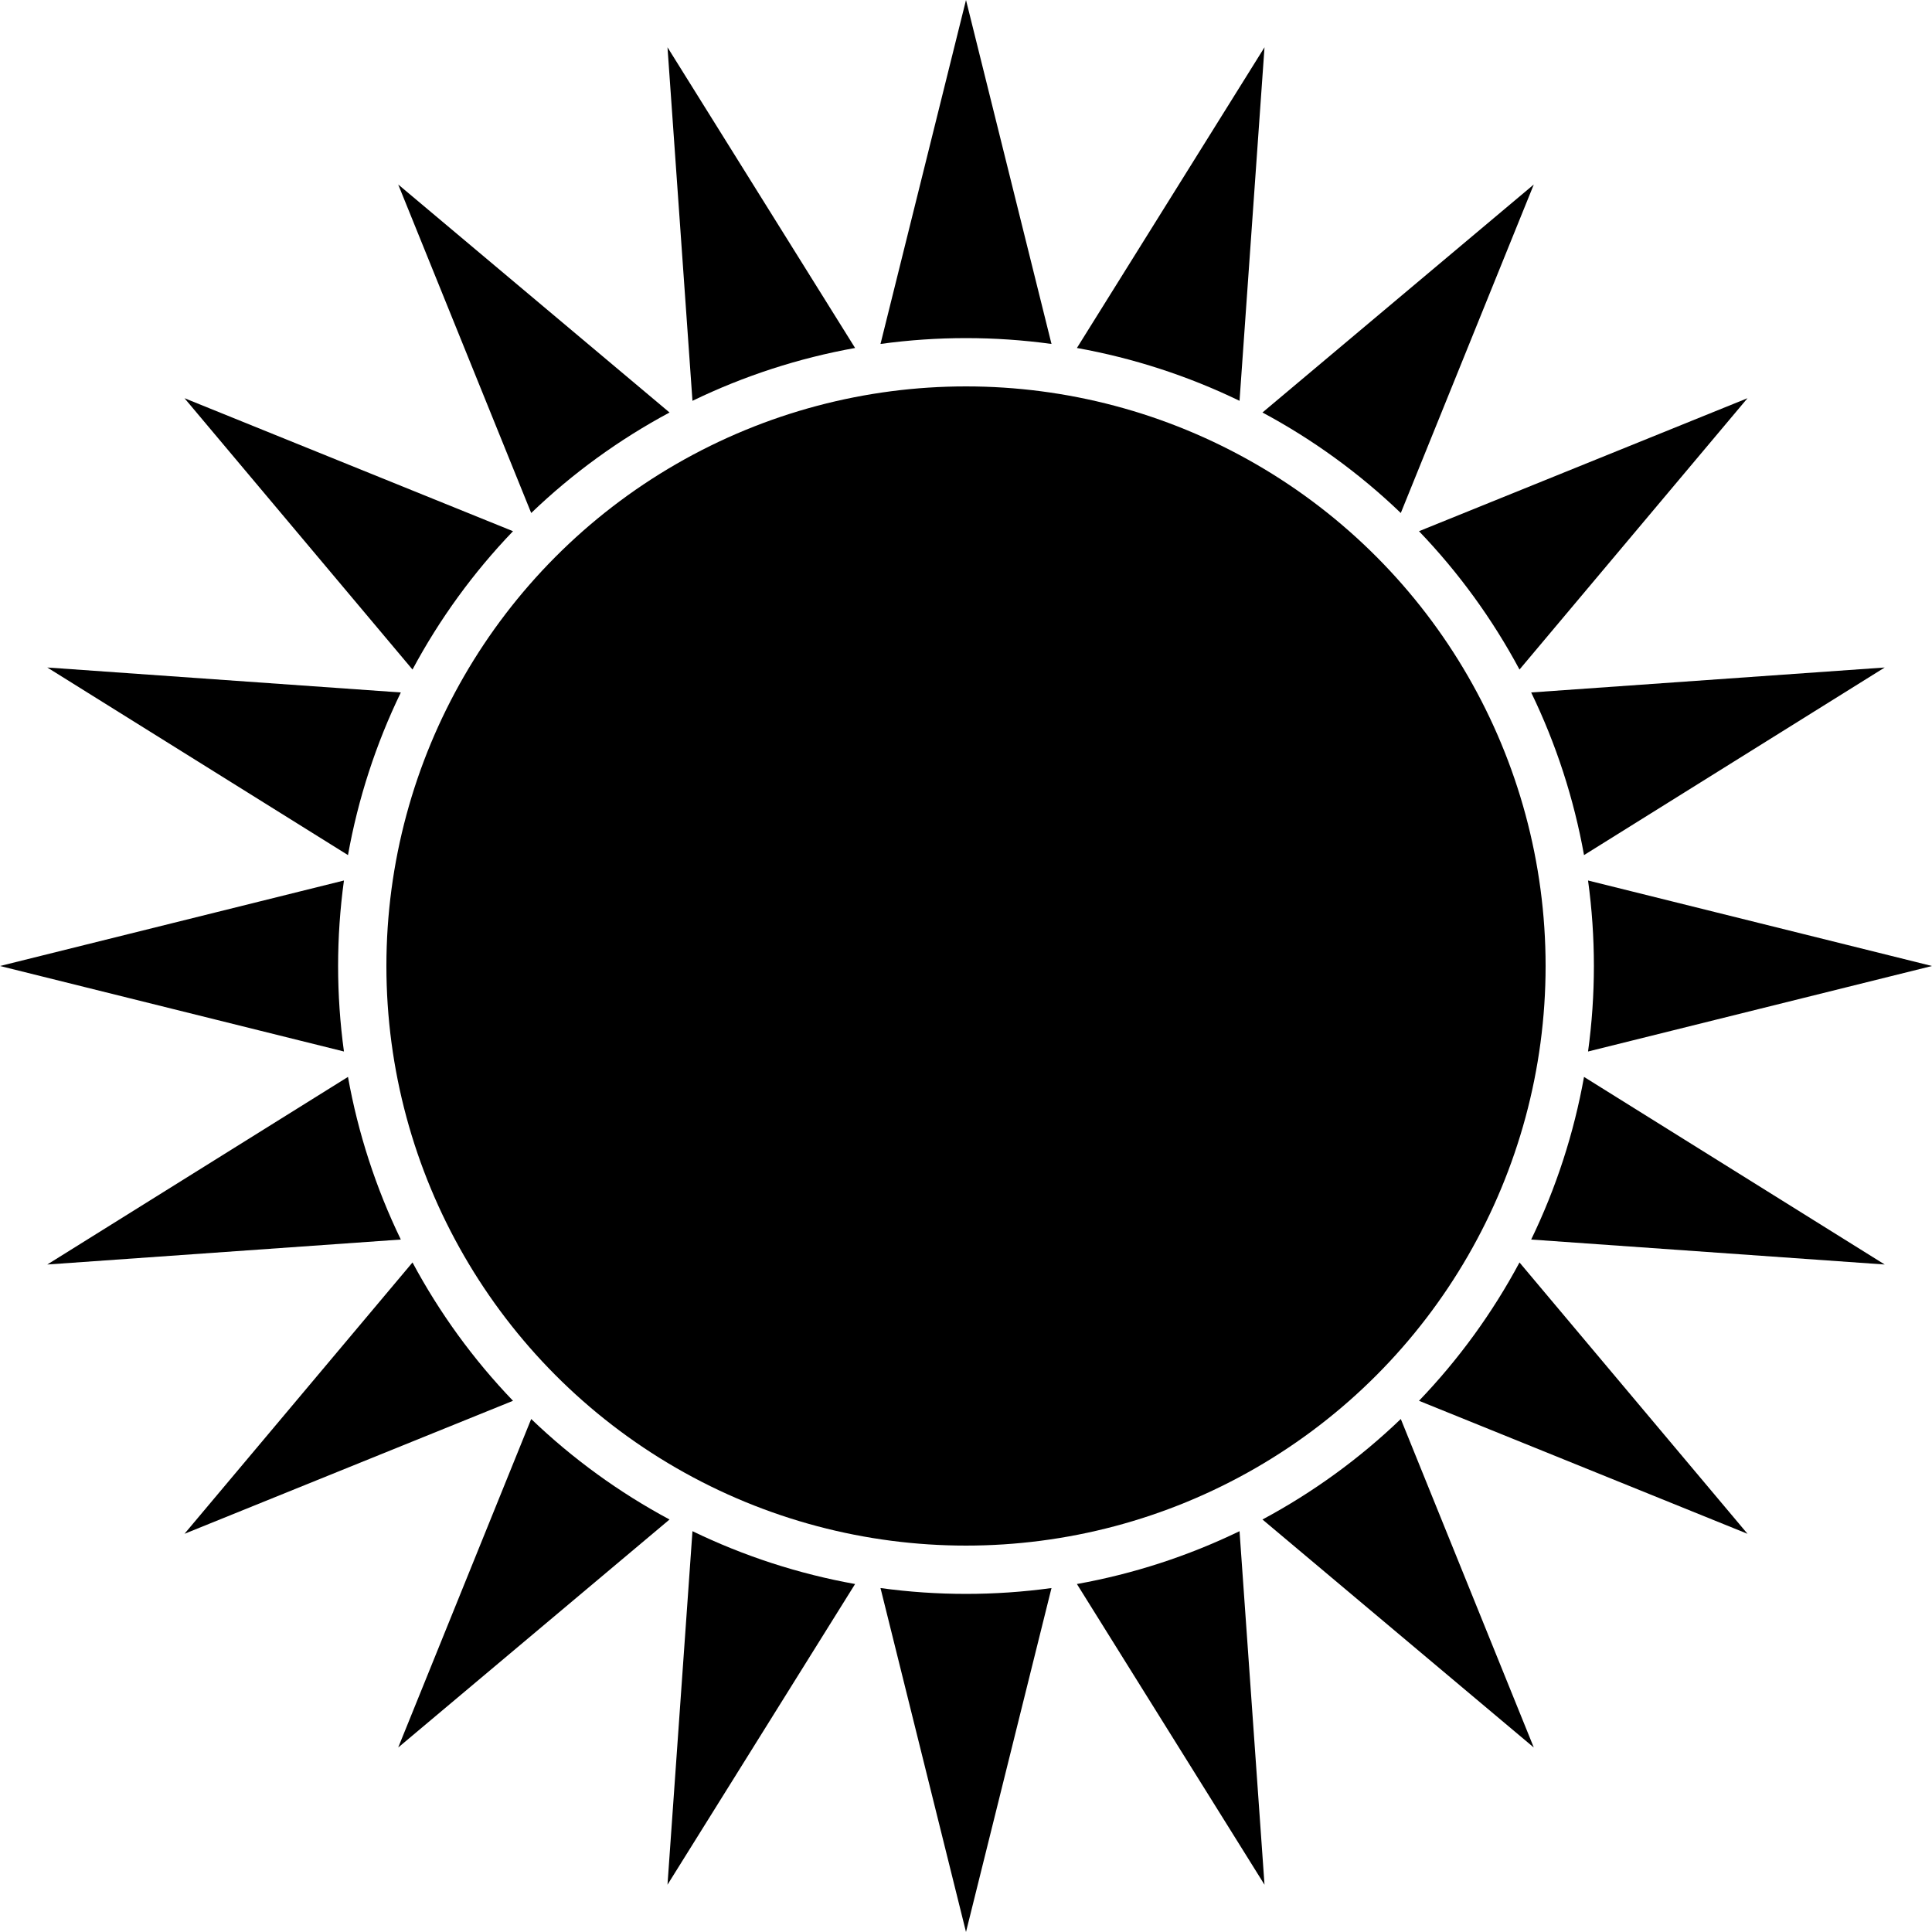
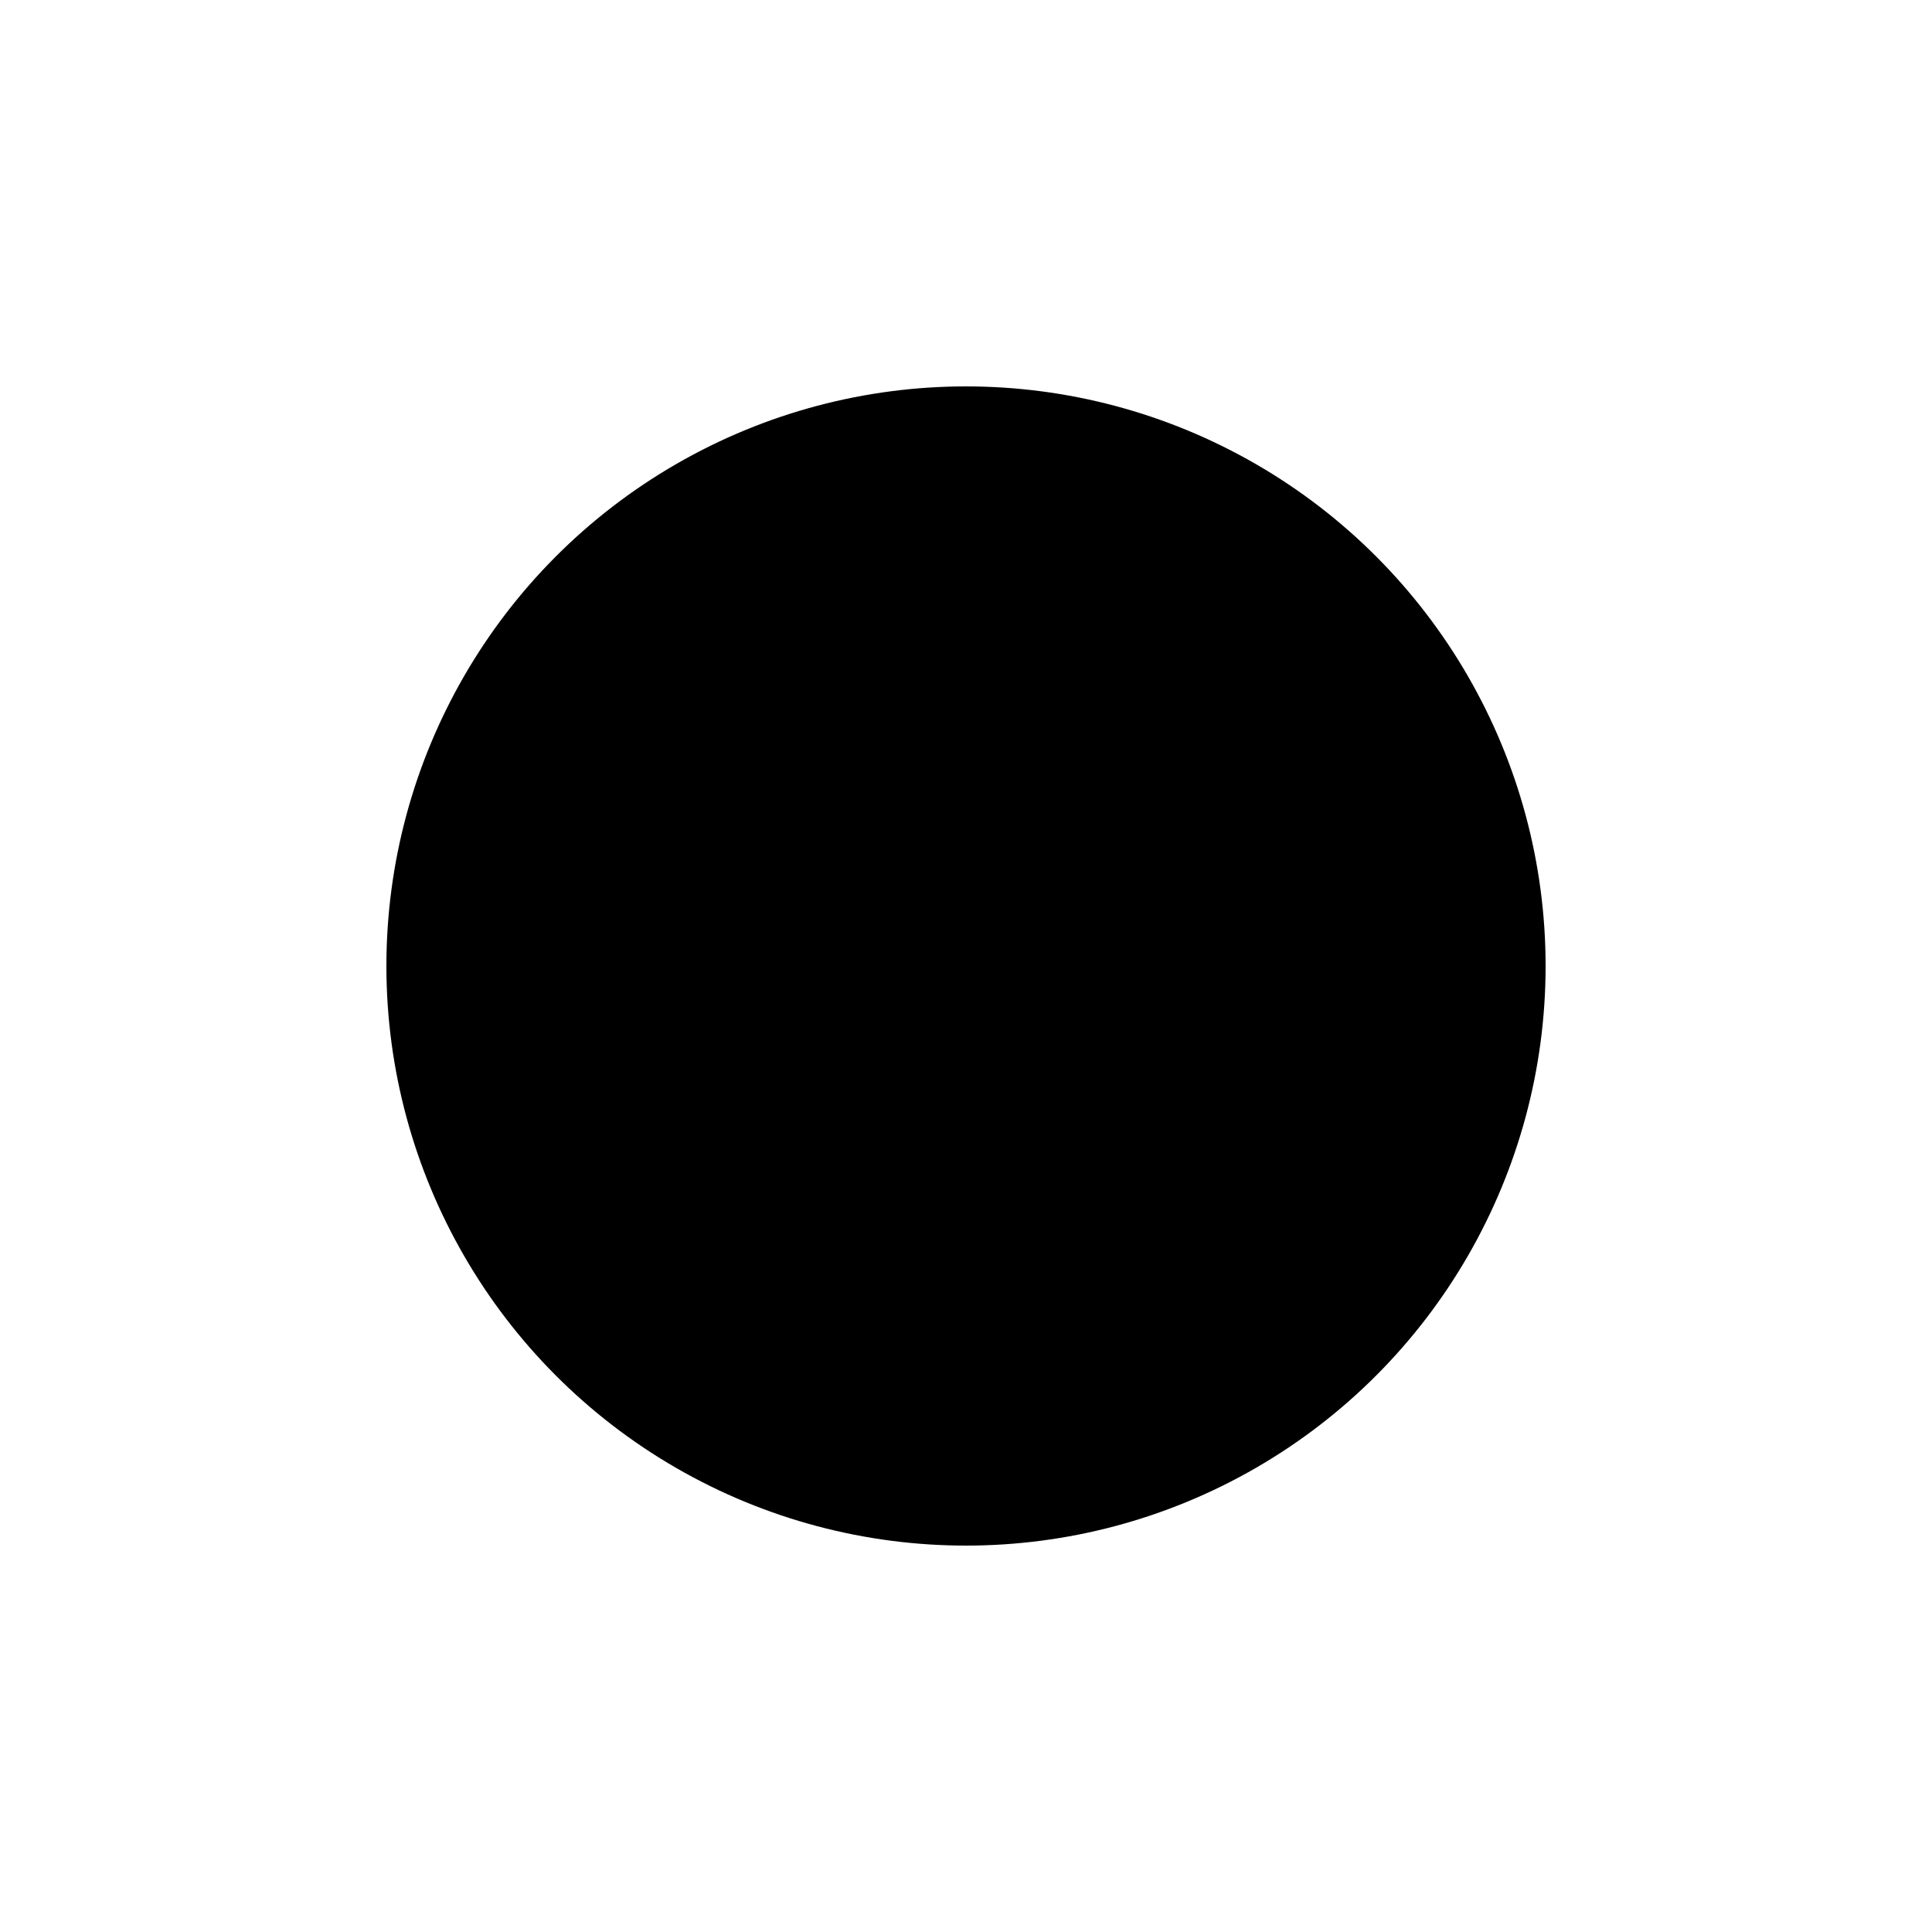
<svg xmlns="http://www.w3.org/2000/svg" xmlns:xlink="http://www.w3.org/1999/xlink" version="1.1" viewBox="-500 -500 1e3 1e3">
  <g id="d">
    <g id="b">
      <g id="c">
-         <path id="a" d="m0-500 44.254 178.03c-29.365-4.036-59.143-4.036-88.508 0l44.254-178.03z" />
        <use transform="rotate(18)" xlink:href="#a" />
      </g>
      <use transform="rotate(-18)" xlink:href="#a" />
      <use transform="rotate(36)" xlink:href="#c" />
    </g>
    <use transform="rotate(90)" xlink:href="#b" />
  </g>
  <use transform="rotate(180)" xlink:href="#d" />
  <circle r="300" />
</svg>